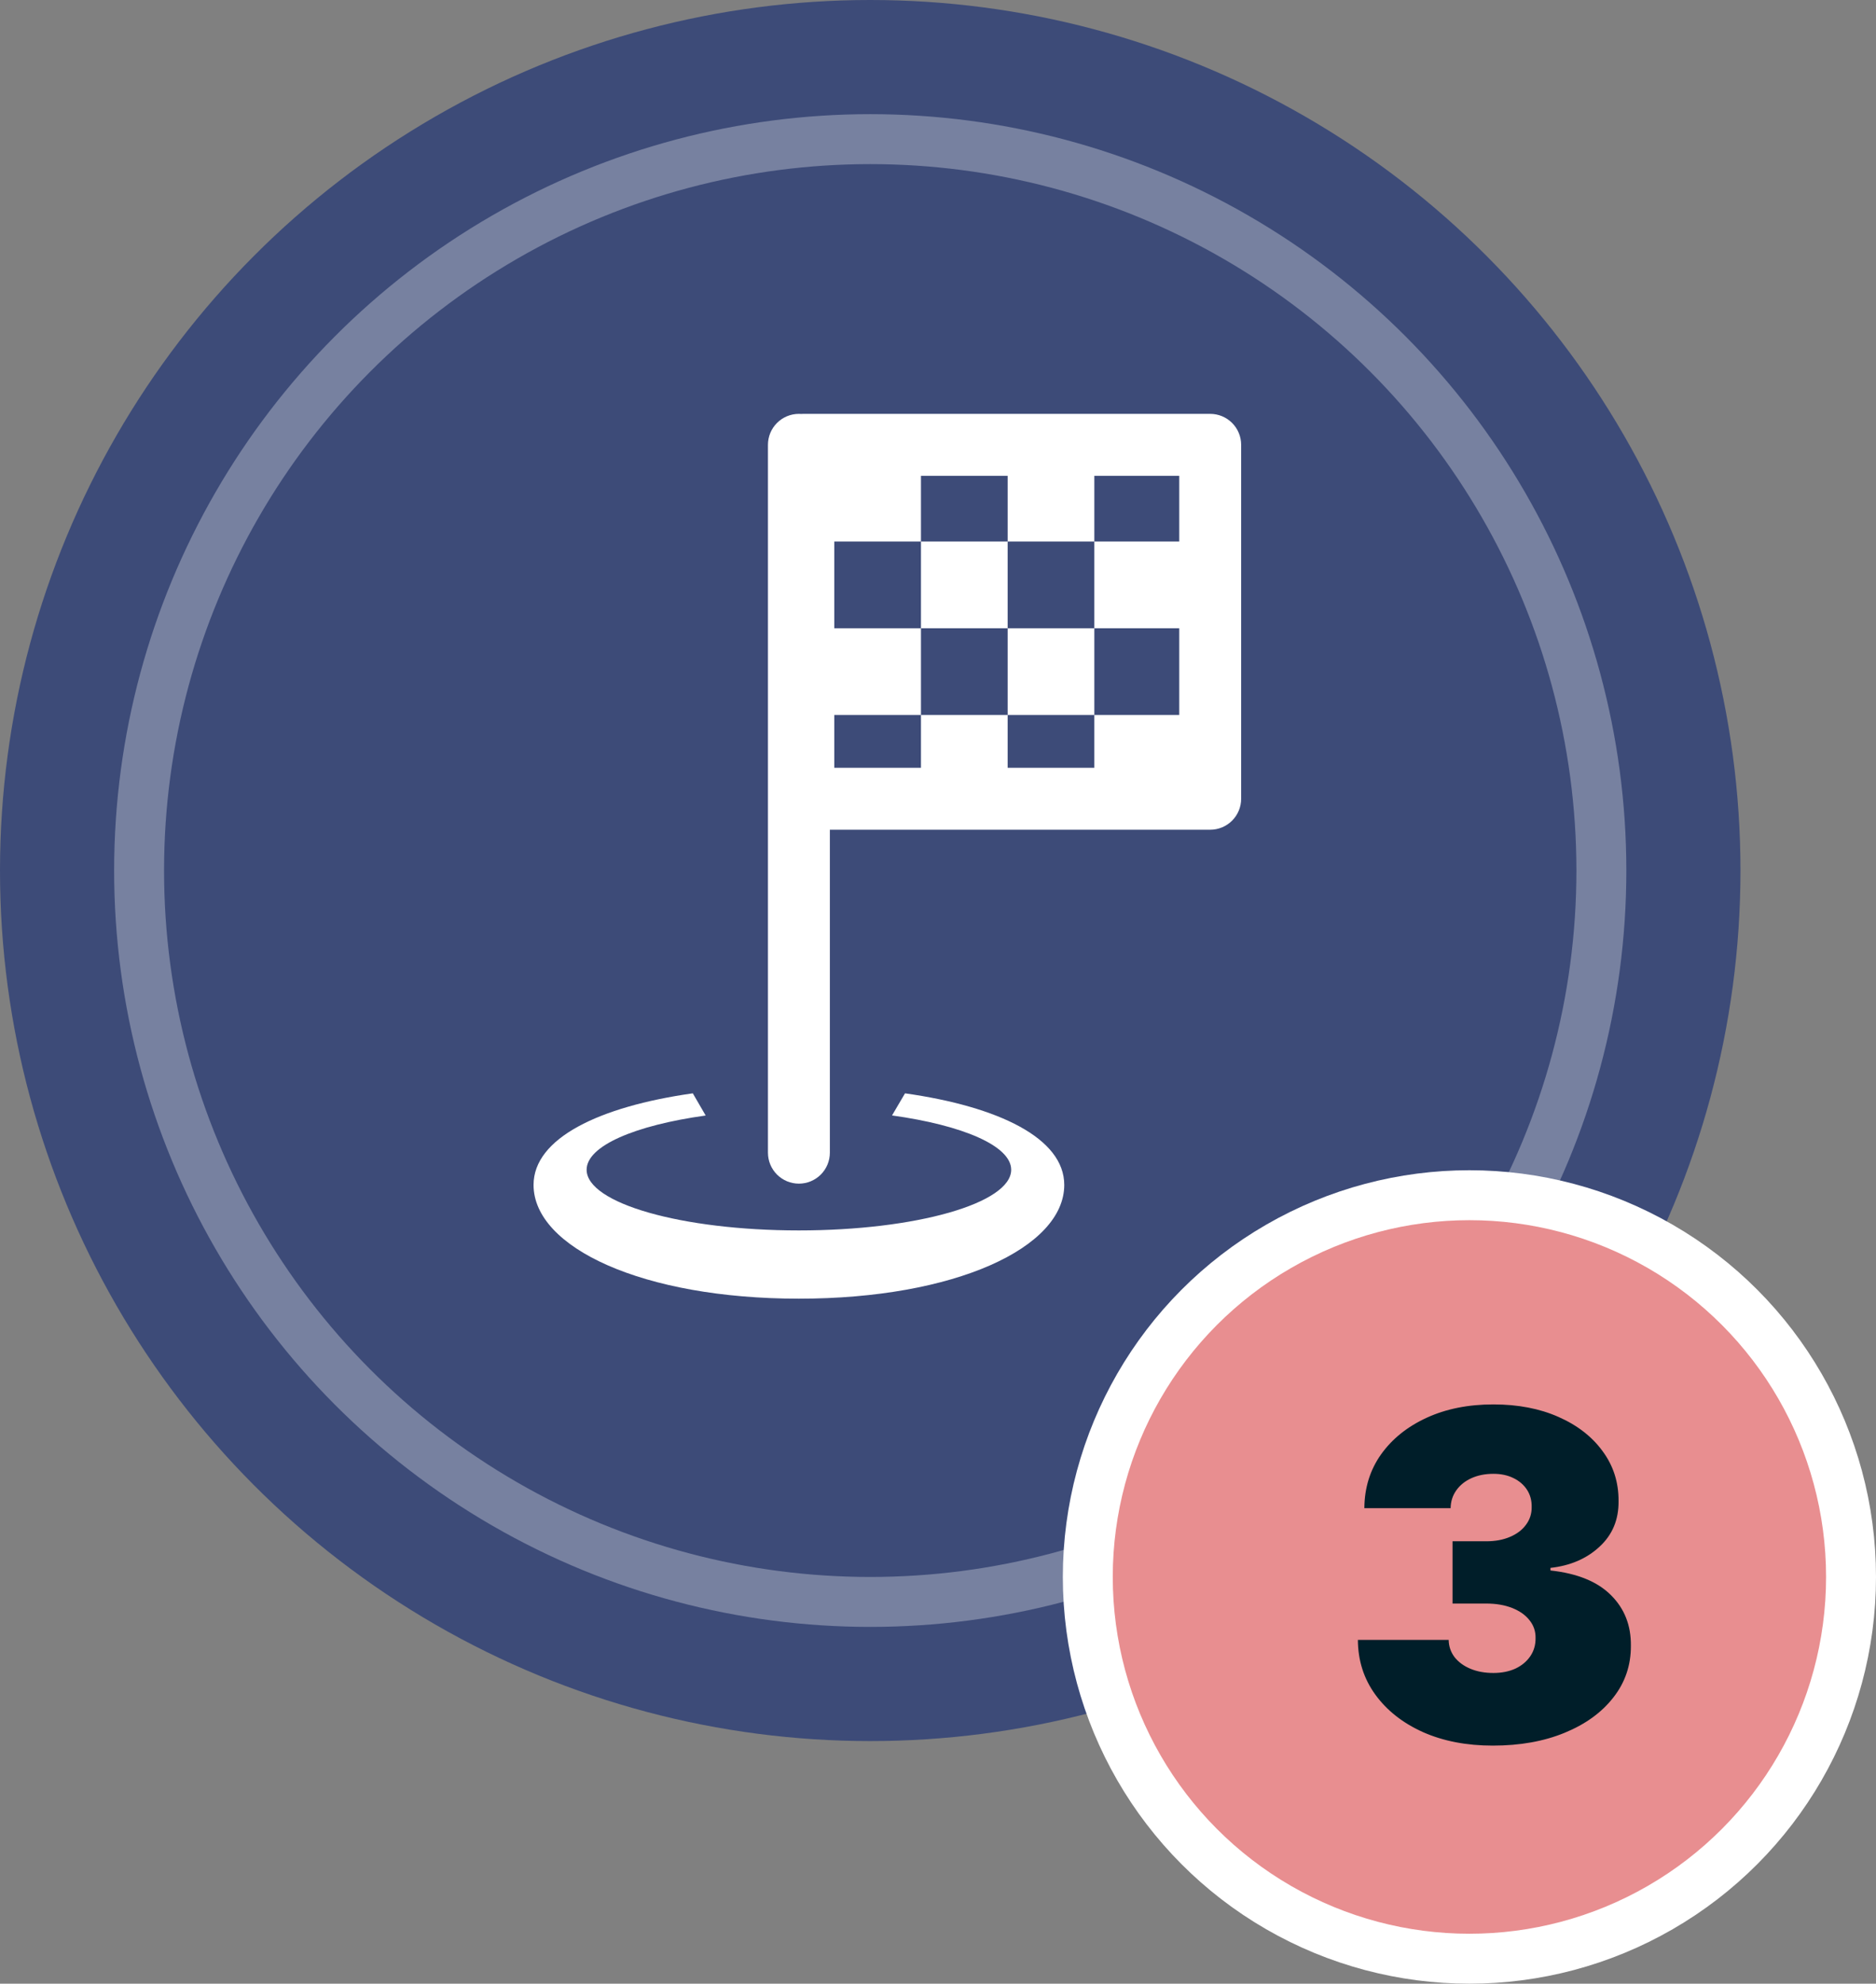
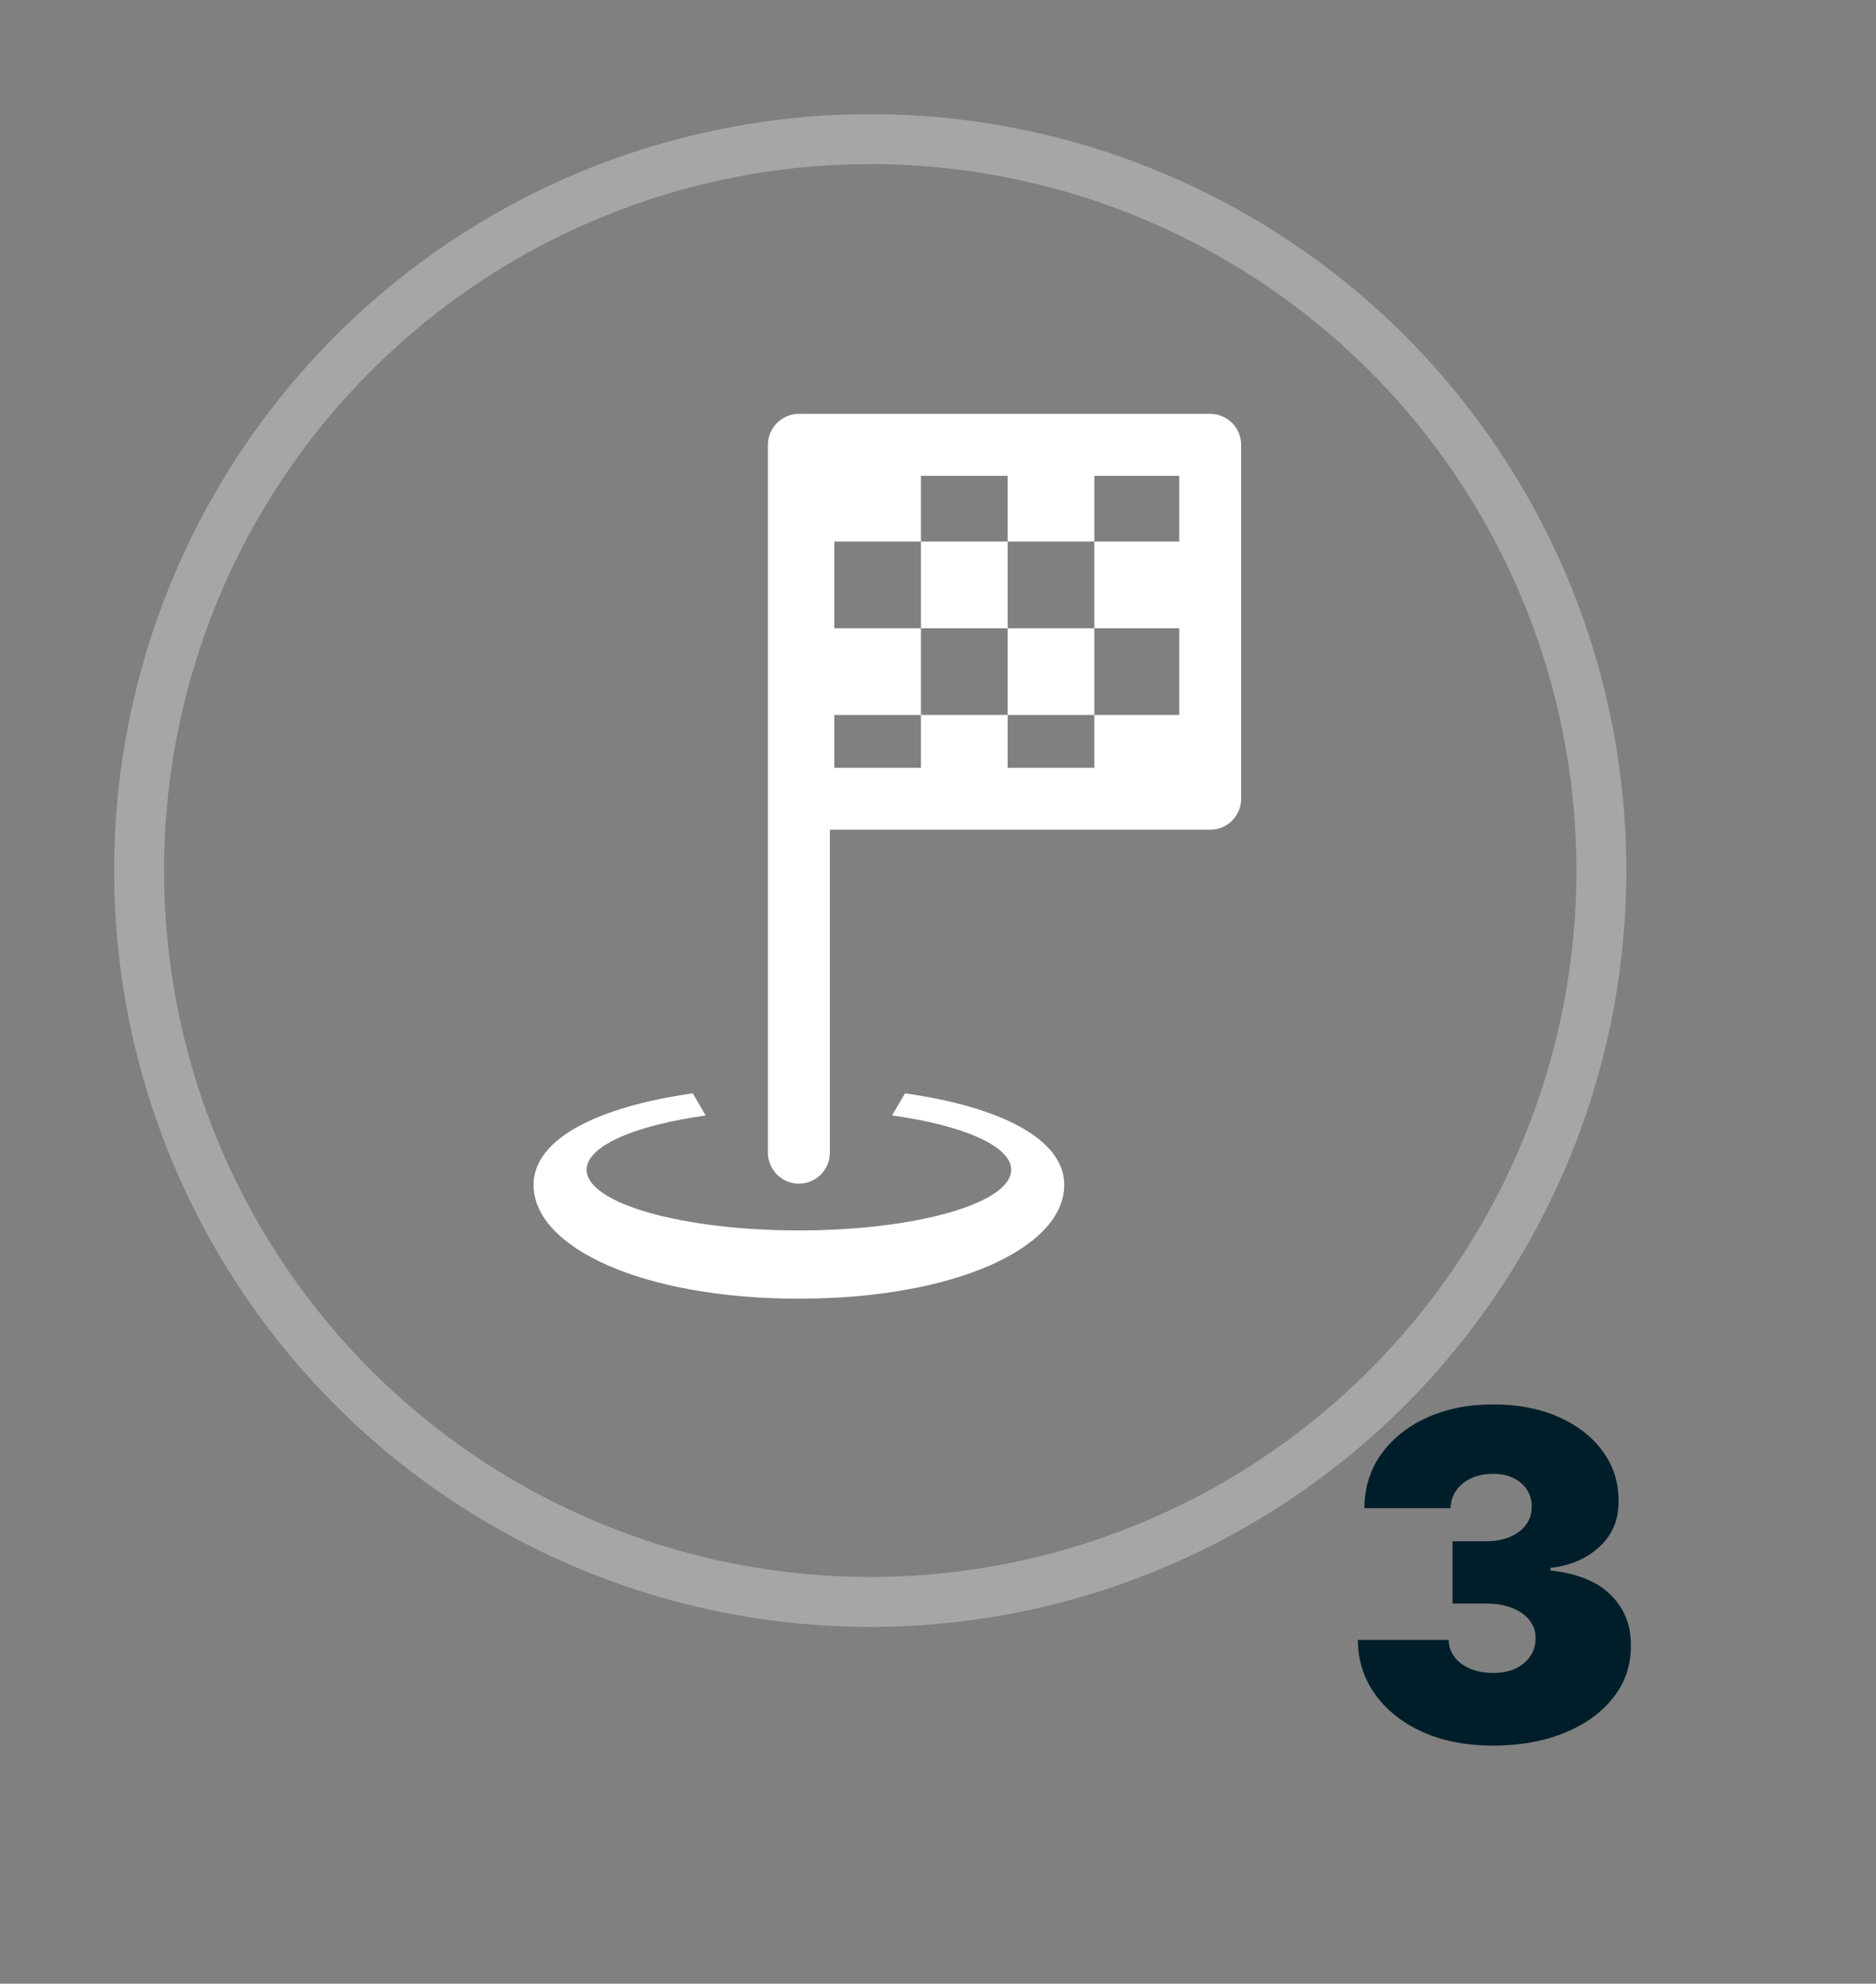
<svg xmlns="http://www.w3.org/2000/svg" width="263" height="278" viewBox="0 0 263 278" fill="none">
  <rect x="0" y="0" width="263" height="278" fill="#808080" stroke="none" />
-   <circle cx="122" cy="122" r="122" fill="#3D4B78" />
-   <circle cx="122" cy="122" r="99" fill="#3D4B78" />
  <circle cx="122" cy="122" r="102.5" stroke="white" stroke-opacity="0.3" stroke-width="7" />
-   <circle cx="206" cy="221" r="53.5" fill="#E88E90" stroke="white" stroke-width="7" />
  <path d="M209.273 244.636C205.606 244.636 202.348 244.008 199.5 242.75C196.667 241.477 194.439 239.727 192.818 237.5C191.197 235.273 190.379 232.712 190.364 229.818H203.091C203.106 230.712 203.379 231.515 203.909 232.227C204.455 232.924 205.197 233.47 206.136 233.864C207.076 234.258 208.152 234.455 209.364 234.455C210.53 234.455 211.561 234.25 212.455 233.841C213.348 233.417 214.045 232.833 214.545 232.091C215.045 231.348 215.288 230.5 215.273 229.545C215.288 228.606 215 227.773 214.409 227.045C213.833 226.318 213.023 225.75 211.977 225.341C210.932 224.932 209.727 224.727 208.364 224.727H203.636V216H208.364C209.621 216 210.727 215.795 211.682 215.386C212.652 214.977 213.402 214.409 213.932 213.682C214.477 212.955 214.742 212.121 214.727 211.182C214.742 210.273 214.523 209.47 214.068 208.773C213.614 208.076 212.977 207.53 212.159 207.136C211.356 206.742 210.424 206.545 209.364 206.545C208.212 206.545 207.182 206.75 206.273 207.159C205.379 207.568 204.674 208.136 204.159 208.864C203.644 209.591 203.379 210.424 203.364 211.364H191.273C191.288 208.515 192.068 206 193.614 203.818C195.174 201.636 197.311 199.924 200.023 198.682C202.735 197.439 205.848 196.818 209.364 196.818C212.803 196.818 215.841 197.402 218.477 198.568C221.129 199.735 223.197 201.341 224.682 203.386C226.182 205.417 226.924 207.742 226.909 210.364C226.939 212.97 226.045 215.106 224.227 216.773C222.424 218.439 220.136 219.424 217.364 219.727V220.091C221.121 220.5 223.947 221.652 225.841 223.545C227.735 225.424 228.667 227.788 228.636 230.636C228.652 233.364 227.833 235.78 226.182 237.886C224.545 239.992 222.265 241.644 219.341 242.841C216.432 244.038 213.076 244.636 209.273 244.636Z" fill="#001E29" />
  <path d="M112 58C110.849 58 109.745 58.457 108.931 59.271C108.117 60.085 107.66 61.189 107.66 62.34V161.54C107.66 162.691 108.117 163.795 108.931 164.609C109.745 165.423 110.849 165.88 112 165.88C113.151 165.88 114.255 165.423 115.069 164.609C115.883 163.795 116.34 162.691 116.34 161.54V116.28H169.66C170.811 116.28 171.915 115.823 172.729 115.009C173.543 114.195 174 113.091 174 111.94V62.34C174 61.189 173.543 60.085 172.729 59.271C171.915 58.457 170.811 58 169.66 58H112.62C112.515 58 112.41 58.005 112.305 58.012C112.204 58.005 112.102 58.001 112 58ZM129.112 66.68H141.264V75.893H153.416V66.68H165.32V75.893H153.416V88.044H165.32V100.196H153.416V107.6H141.264V100.197H129.112V107.6H116.96V100.197H129.112V88.044H116.96V75.892H129.112V66.68ZM129.112 75.893V88.044H141.264V75.892L129.112 75.893ZM141.264 88.044V100.197L153.416 100.196V88.044H141.264Z" fill="white" />
  <path d="M97.125 153.222C83.988 155.08 74.8 159.521 74.8 166.057C74.8 174.861 90.152 182 112 182C133.848 182 149.2 174.863 149.2 166.057C149.2 159.52 140.012 155.08 126.876 153.223L125.056 156.322C134.957 157.695 141.76 160.583 141.76 163.932C141.76 168.628 128.436 172.435 112 172.435C95.564 172.435 82.24 168.628 82.24 163.932C82.239 160.594 88.998 157.71 98.929 156.331C98.329 155.294 97.726 154.26 97.125 153.222Z" fill="white" />
</svg>